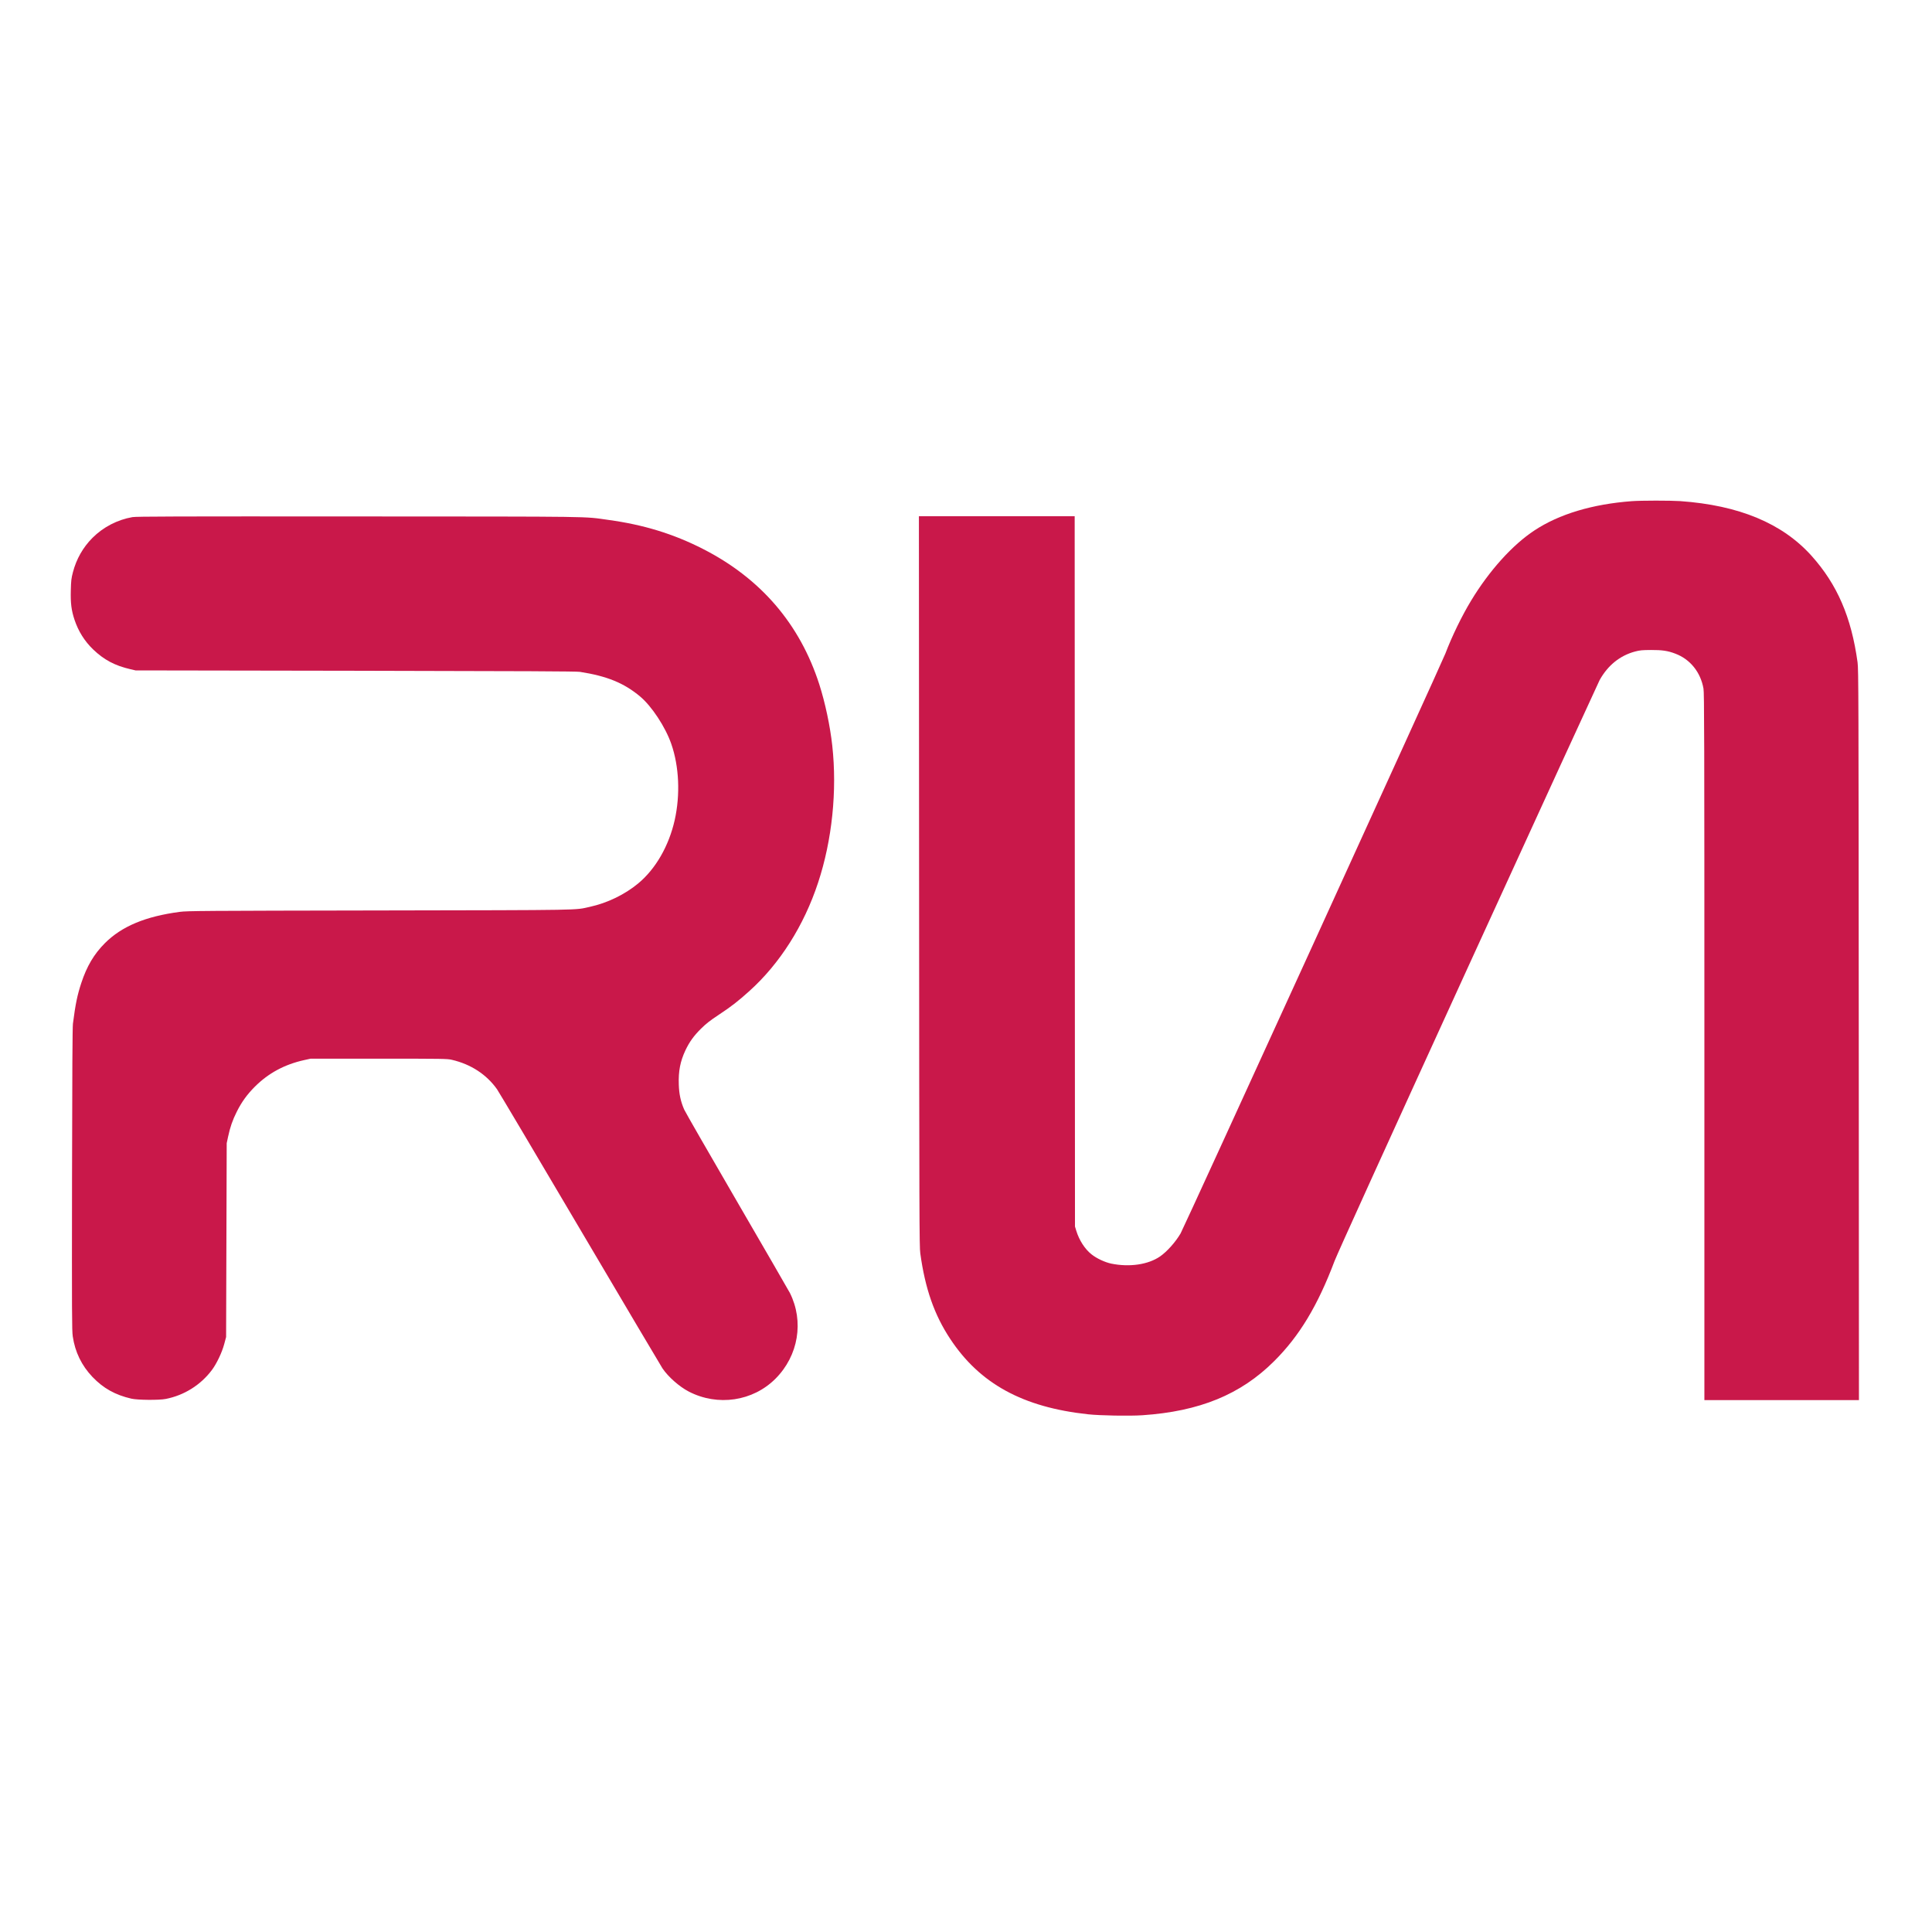
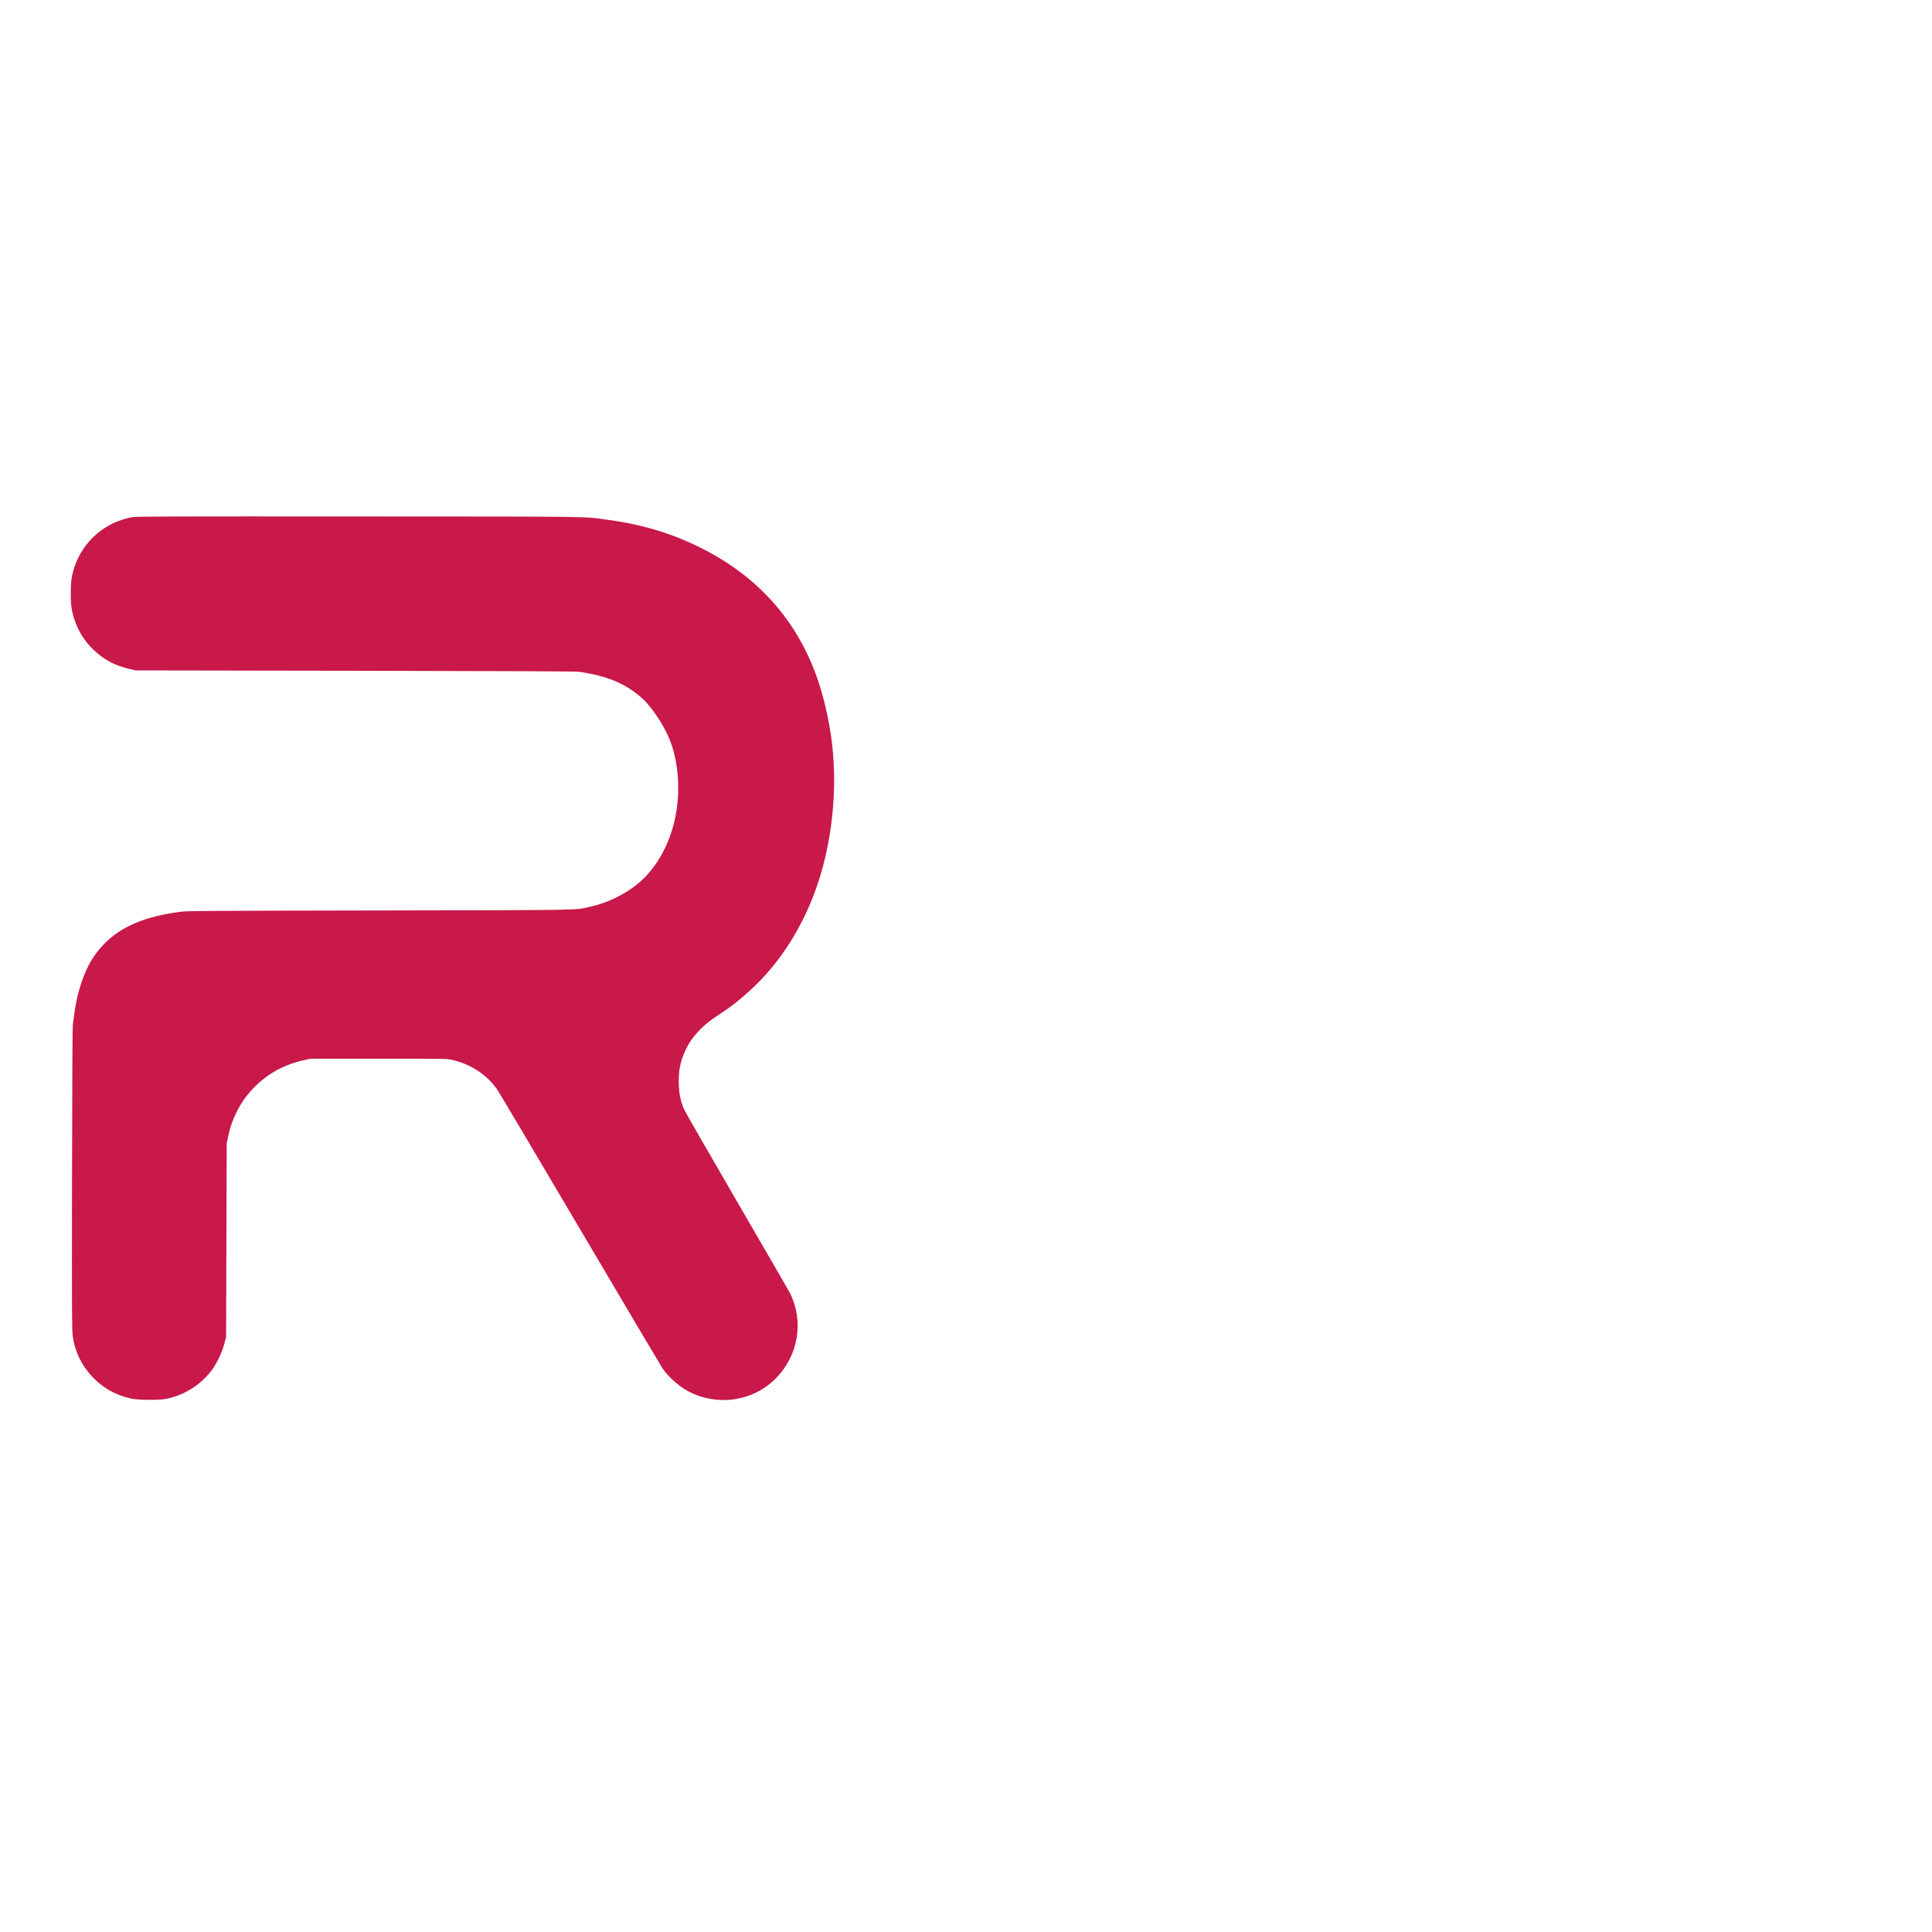
<svg xmlns="http://www.w3.org/2000/svg" version="1.0" width="3200pt" height="3200pt" viewBox="0 0 3200 3200" preserveAspectRatio="xMidYMid meet">
  <g transform="translate(0,3200) scale(0.1,-0.1)" fill="#C9184A" stroke="none">
-     <path d="M27025 23699 c-650 -49 -1200 -214 -1609 -484 -364 -239 -748 -665 -1049 -1162 -151 -248 -321 -597 -427 -878 -61 -159 -4332 -9513 -4386 -9605 -84 -143 -225 -301 -339 -380 -197 -136 -505 -181 -807 -120 -106 22 -246 87 -330 155 -107 84 -202 231 -250 385 l-23 75 -3 5883 -2 5882 -1290 0 -1290 0 3 -6042 c3 -5651 4 -6051 20 -6168 80 -584 232 -1019 496 -1417 490 -742 1202 -1131 2281 -1248 202 -22 683 -30 900 -16 948 64 1629 343 2183 895 418 416 720 915 1002 1661 48 125 810 1804 2214 4875 1178 2577 2158 4712 2176 4746 136 244 336 405 584 472 84 22 117 25 266 26 184 1 280 -13 402 -60 247 -92 420 -307 468 -579 13 -78 15 -723 15 -5936 l0 -5849 1280 0 1280 0 -3 6048 c-3 5649 -4 6055 -20 6172 -103 750 -337 1290 -763 1765 -484 538 -1201 836 -2174 905 -168 11 -644 11 -805 -1z" />
    <path d="M2194 23435 c-248 -43 -483 -164 -663 -344 -157 -158 -266 -350 -323 -568 -27 -104 -31 -139 -35 -298 -6 -215 9 -334 62 -493 64 -190 167 -354 310 -491 177 -169 356 -265 610 -324 l90 -21 3640 -6 c2824 -5 3658 -9 3720 -18 449 -70 729 -184 996 -407 193 -161 420 -506 517 -785 131 -375 151 -843 57 -1264 -97 -429 -316 -809 -604 -1048 -221 -184 -513 -325 -801 -388 -260 -57 -29 -54 -3485 -60 -2952 -5 -3179 -7 -3305 -23 -571 -75 -965 -240 -1245 -521 -178 -179 -297 -380 -388 -656 -66 -200 -97 -348 -139 -675 -8 -65 -12 -774 -15 -2580 -3 -2234 -2 -2501 12 -2599 38 -260 147 -484 327 -673 179 -187 375 -297 643 -359 102 -24 459 -27 570 -5 305 60 577 230 763 477 79 105 167 288 205 429 l32 120 5 1605 5 1605 23 108 c33 156 74 275 143 412 79 159 171 287 299 415 226 226 494 370 820 442 l105 23 1130 0 c1069 0 1134 -1 1210 -19 314 -73 573 -242 747 -487 25 -35 643 -1076 1373 -2314 730 -1237 1346 -2277 1368 -2310 97 -142 277 -301 434 -383 480 -249 1063 -163 1438 213 380 381 474 948 238 1420 -20 38 -414 720 -876 1515 -462 795 -856 1480 -875 1523 -58 134 -84 254 -89 414 -8 220 24 385 111 569 65 137 138 238 255 354 85 84 144 131 296 232 212 140 320 225 507 393 506 456 904 1085 1138 1795 233 705 317 1524 235 2270 -36 328 -118 712 -215 1015 -322 1001 -971 1756 -1929 2244 -489 249 -981 400 -1566 480 -424 59 -136 55 -4135 57 -3059 2 -3678 0 -3746 -11z" />
  </g>
</svg>